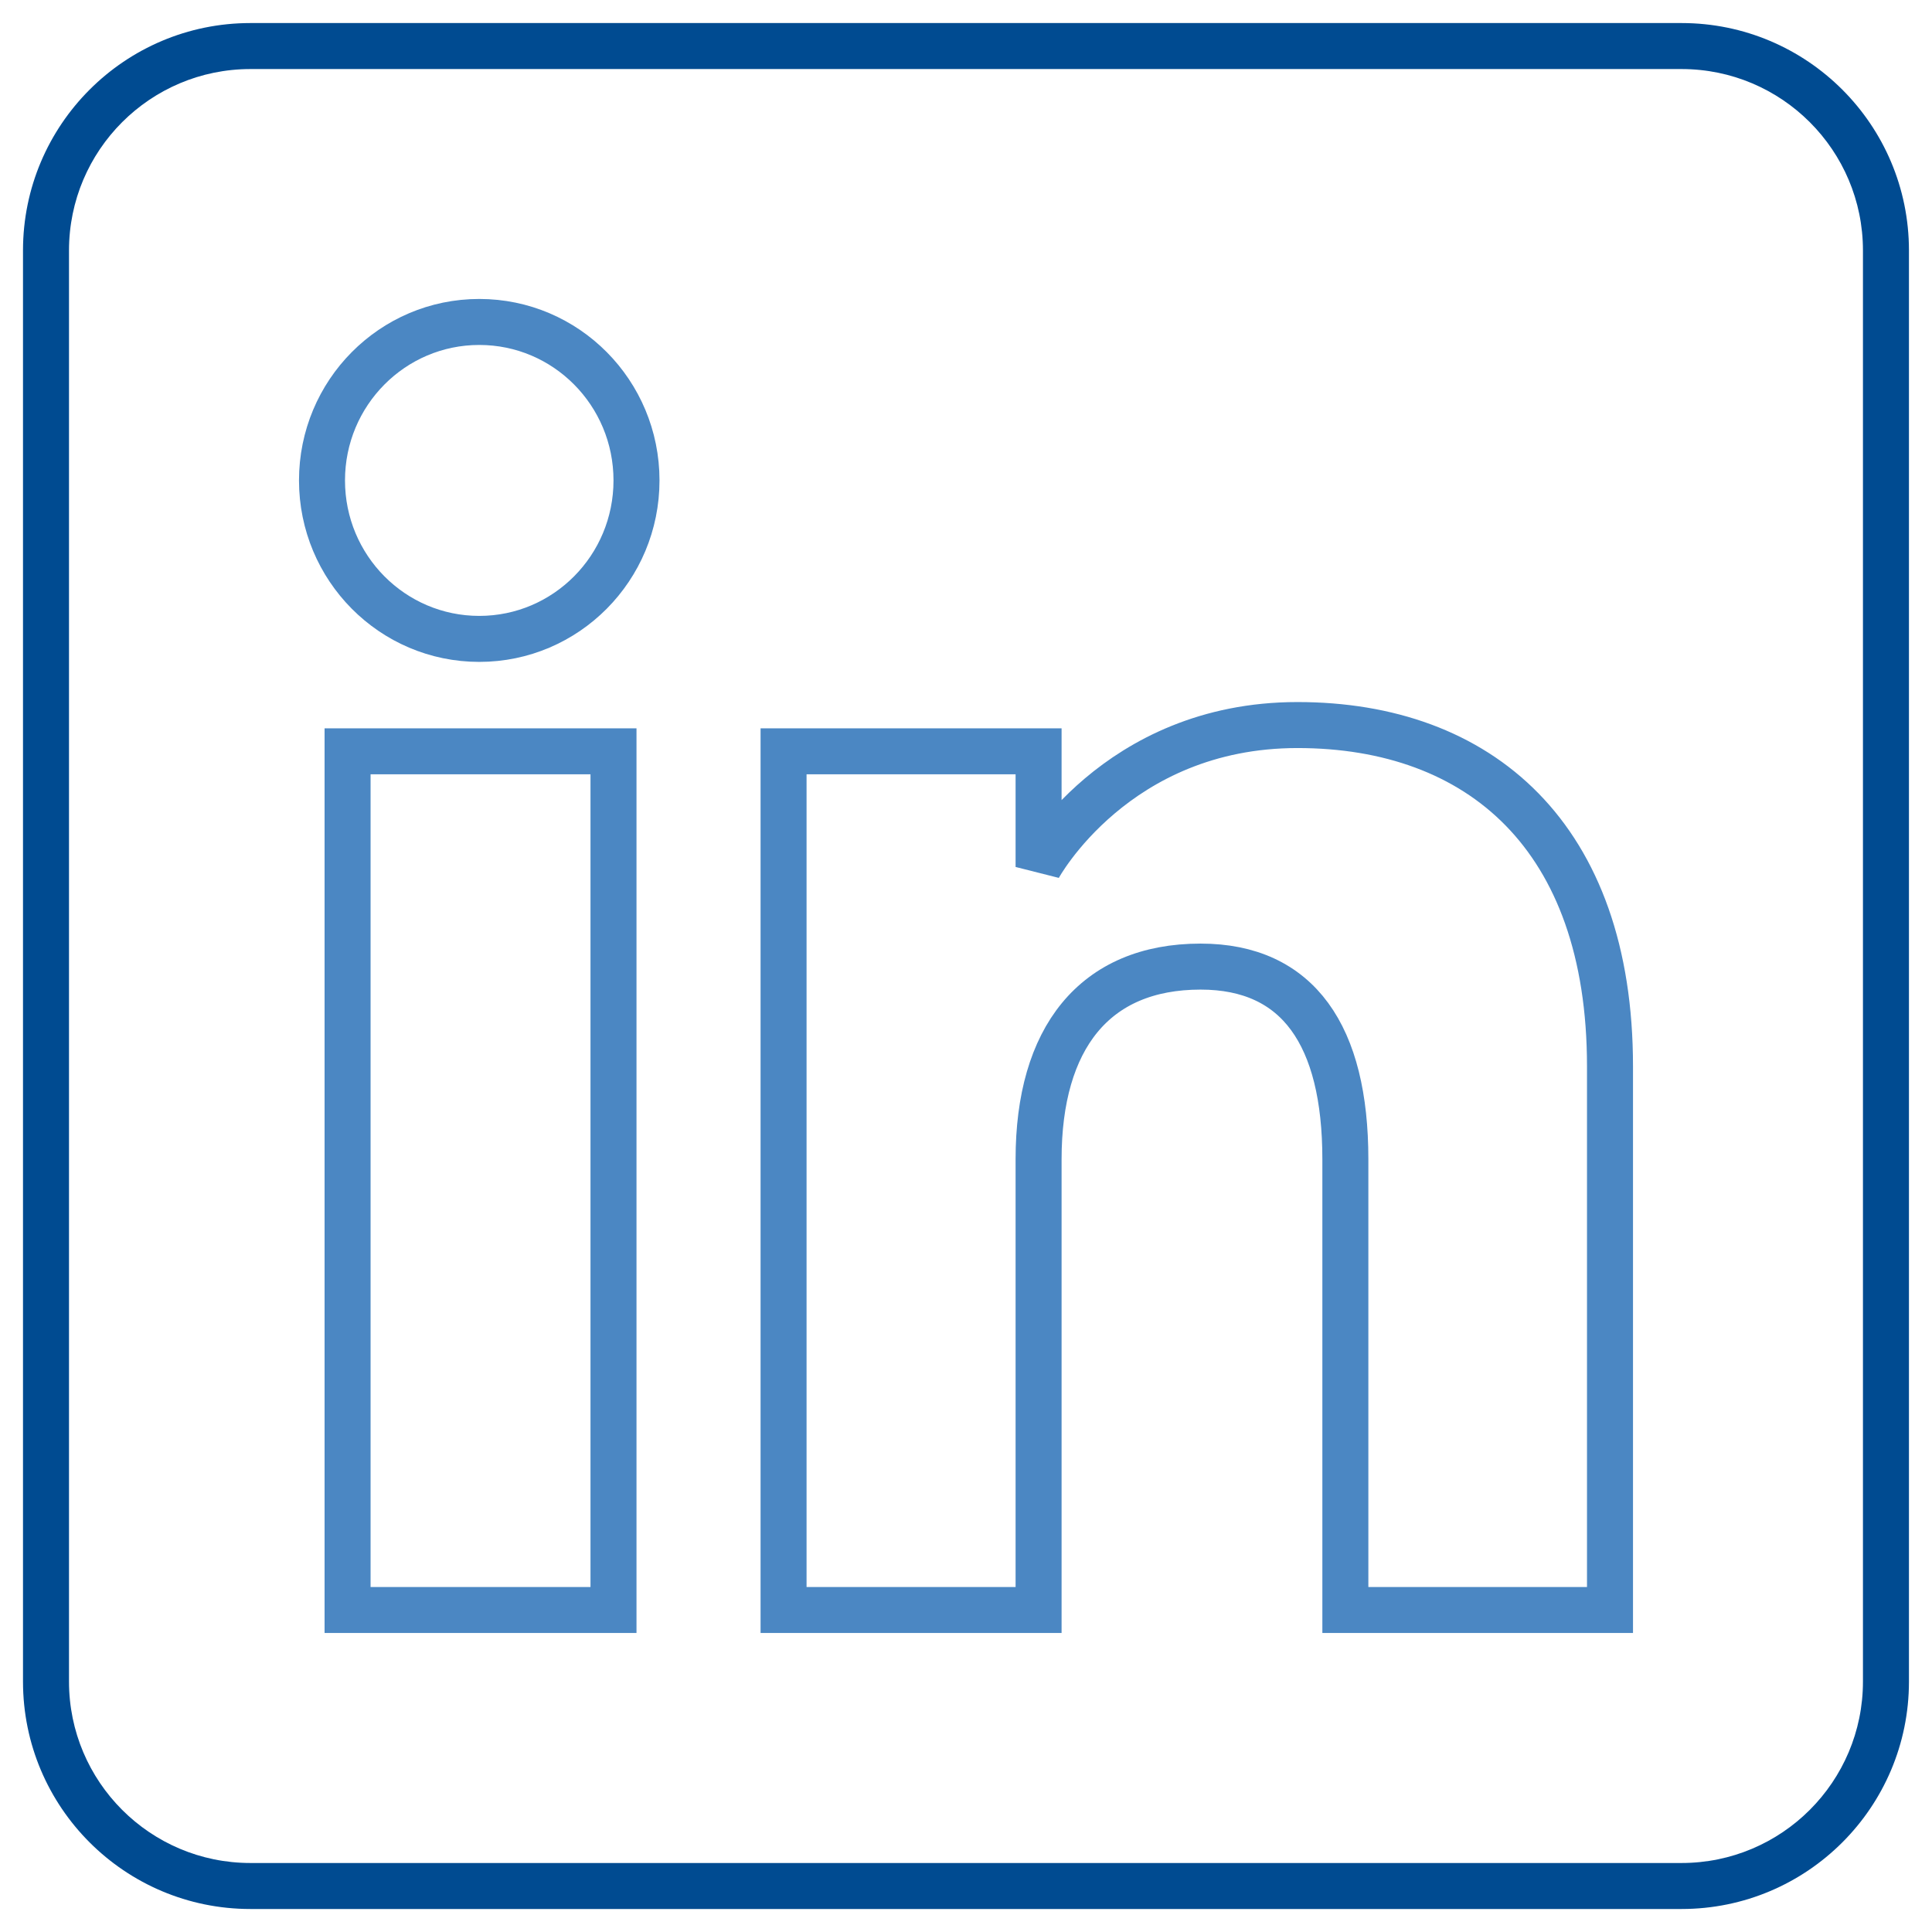
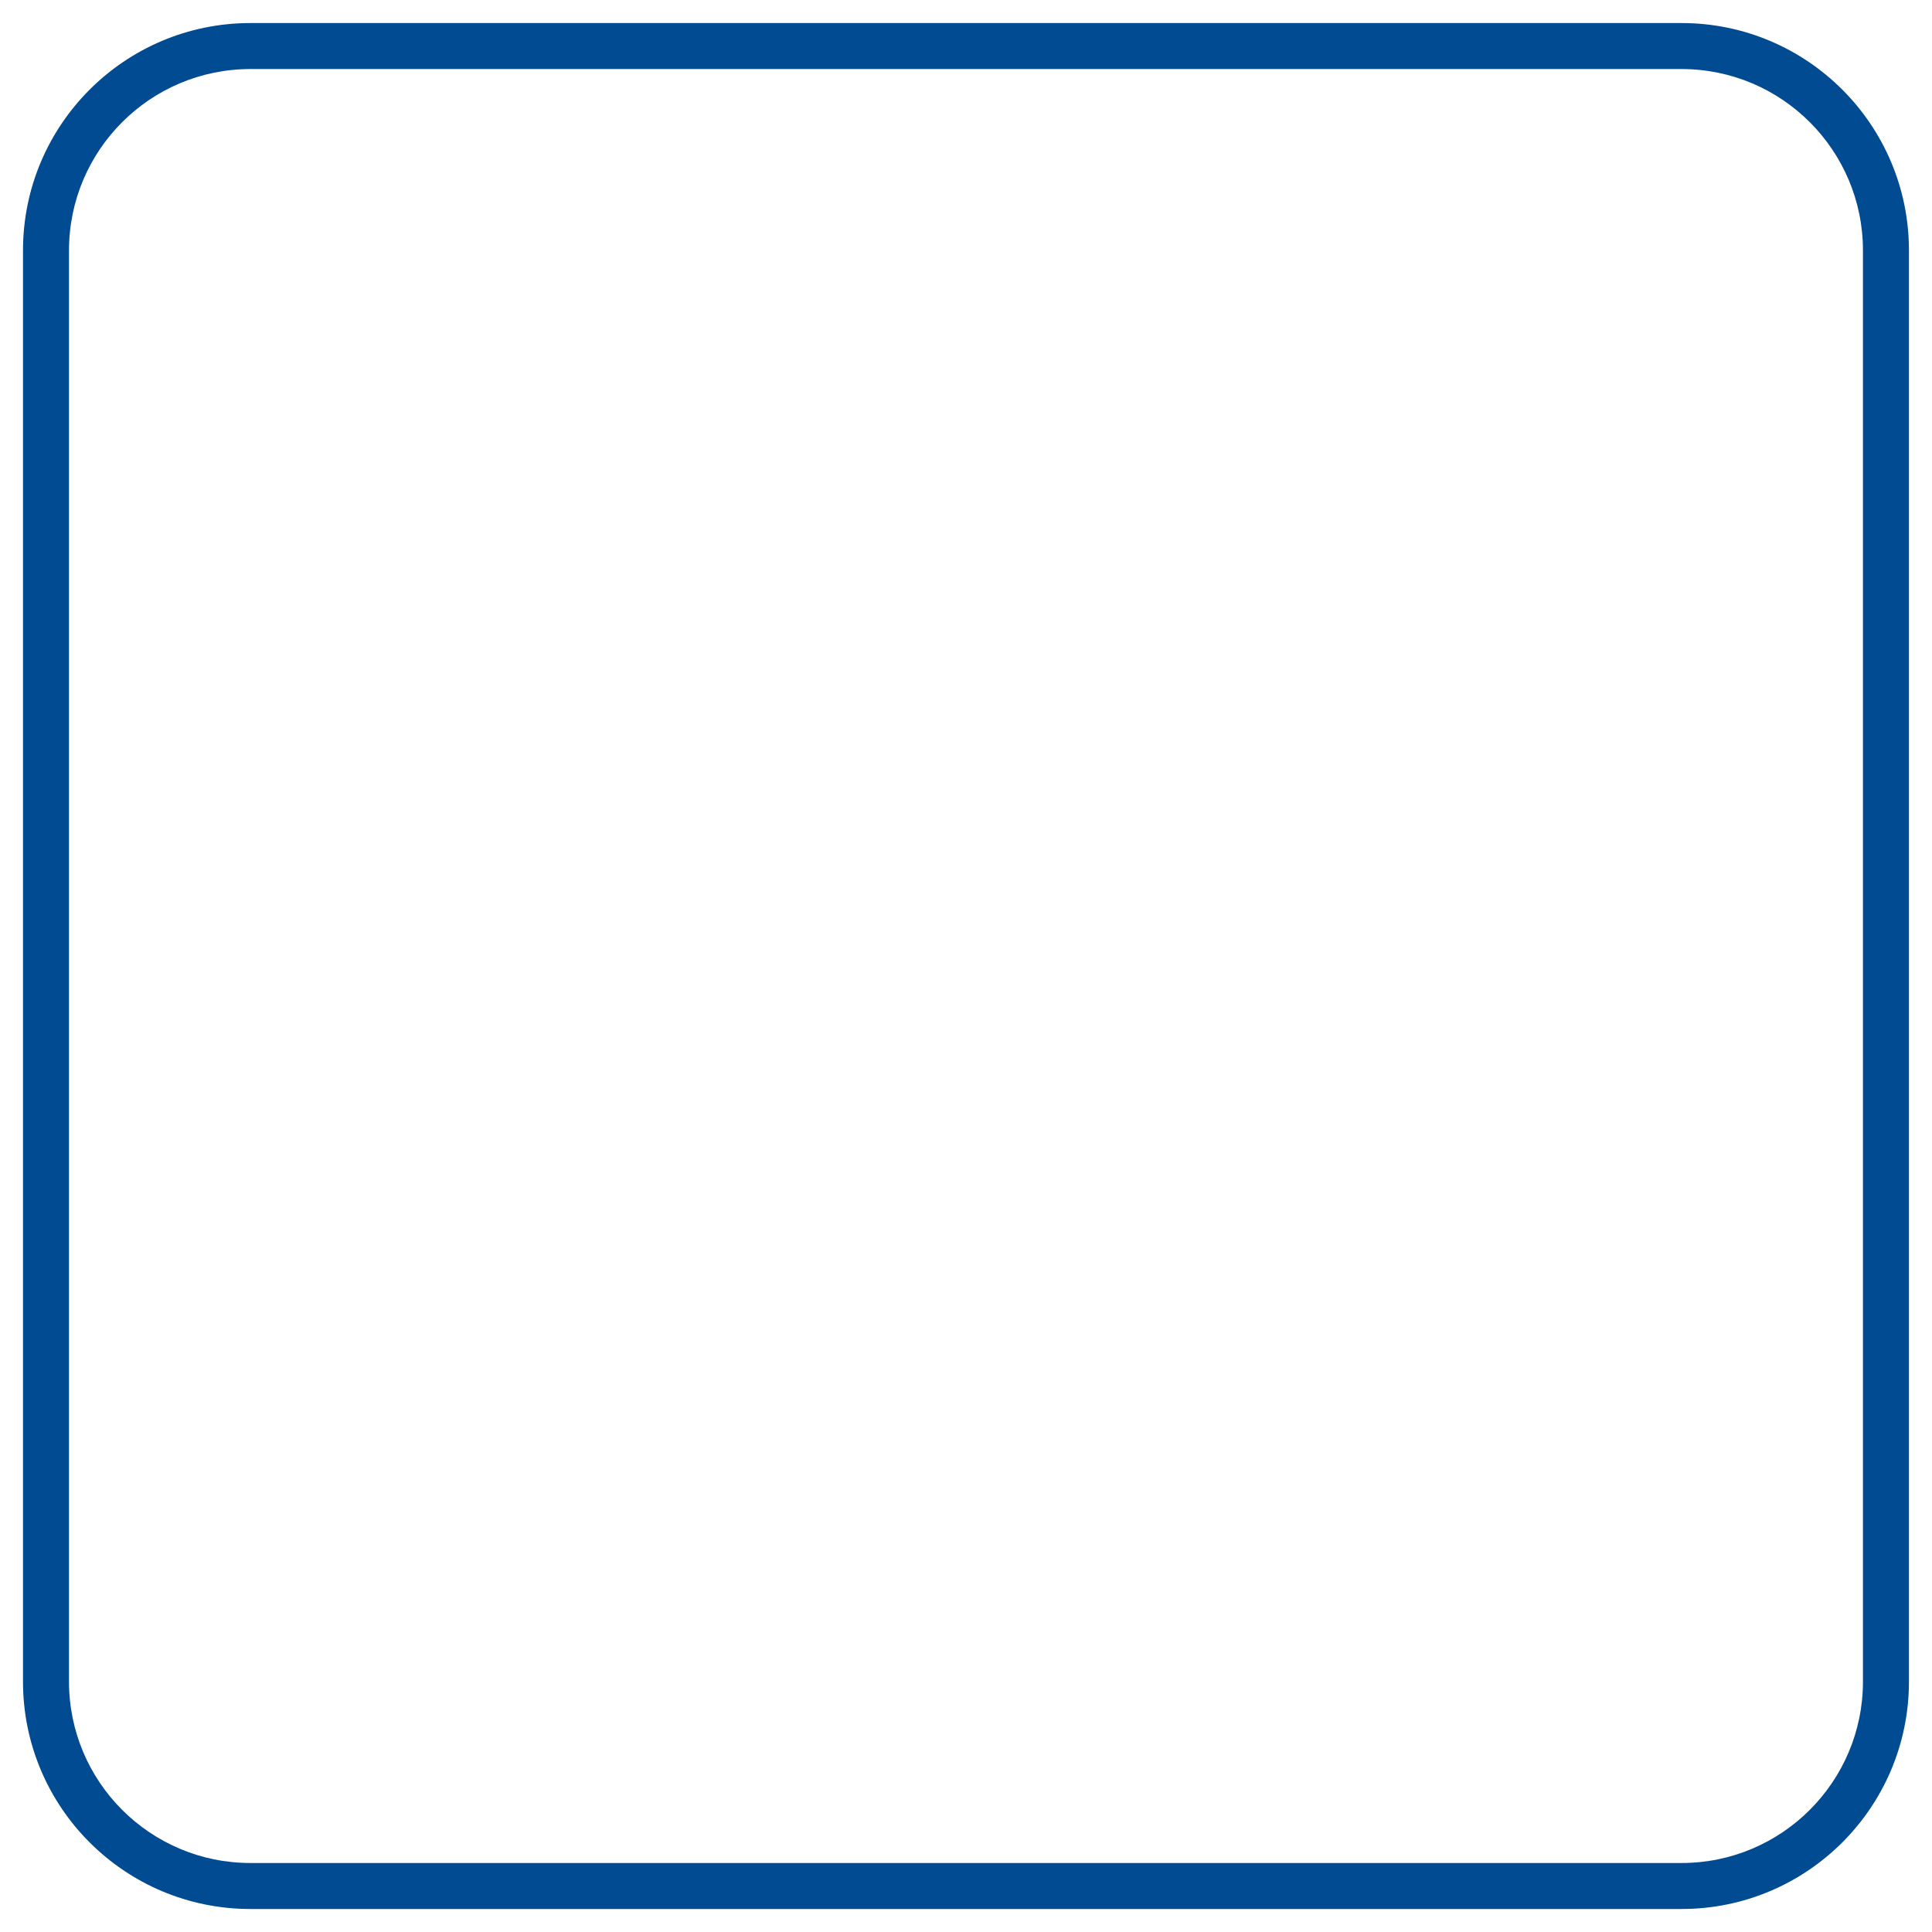
<svg xmlns="http://www.w3.org/2000/svg" height="42" viewBox="0 0 42 42" width="42">
  <g fill="none" transform="translate(1 1)">
    <path d="m4.444 40.5c-2.731 0-4.944-2.214-4.944-4.944v-31.111c0-2.731 2.214-4.944 4.944-4.944h31.111c2.731 0 4.944 2.214 4.944 4.944v31.111c0 2.731-2.214 4.944-4.944 4.944zm0-1h31.111c2.178 0 3.944-1.766 3.944-3.944v-31.111c0-2.178-1.766-3.944-3.944-3.944h-31.111c-2.178 0-3.944 1.766-3.944 3.944v31.111c0 2.178 1.766 3.944 3.944 3.944z" fill="#004B91" />
-     <path d="m34 34h-5.753v-9.799c0-2.687-1.021-4.188-3.147-4.188-2.313 0-3.522 1.562-3.522 4.188v9.799h-5.544v-18.667h5.544v2.514s1.667-3.085 5.628-3.085c3.959 0 6.794 2.418 6.794 7.418zm-24.581-21.111c-1.889 0-3.419-1.542-3.419-3.445 0-1.902 1.53-3.445 3.419-3.445 1.889 0 3.418 1.542 3.418 3.445 0 1.902-1.529 3.445-3.418 3.445zm-2.863 21.111h5.781v-18.667h-5.781z" stroke="#4b87c3" />
  </g>
</svg>